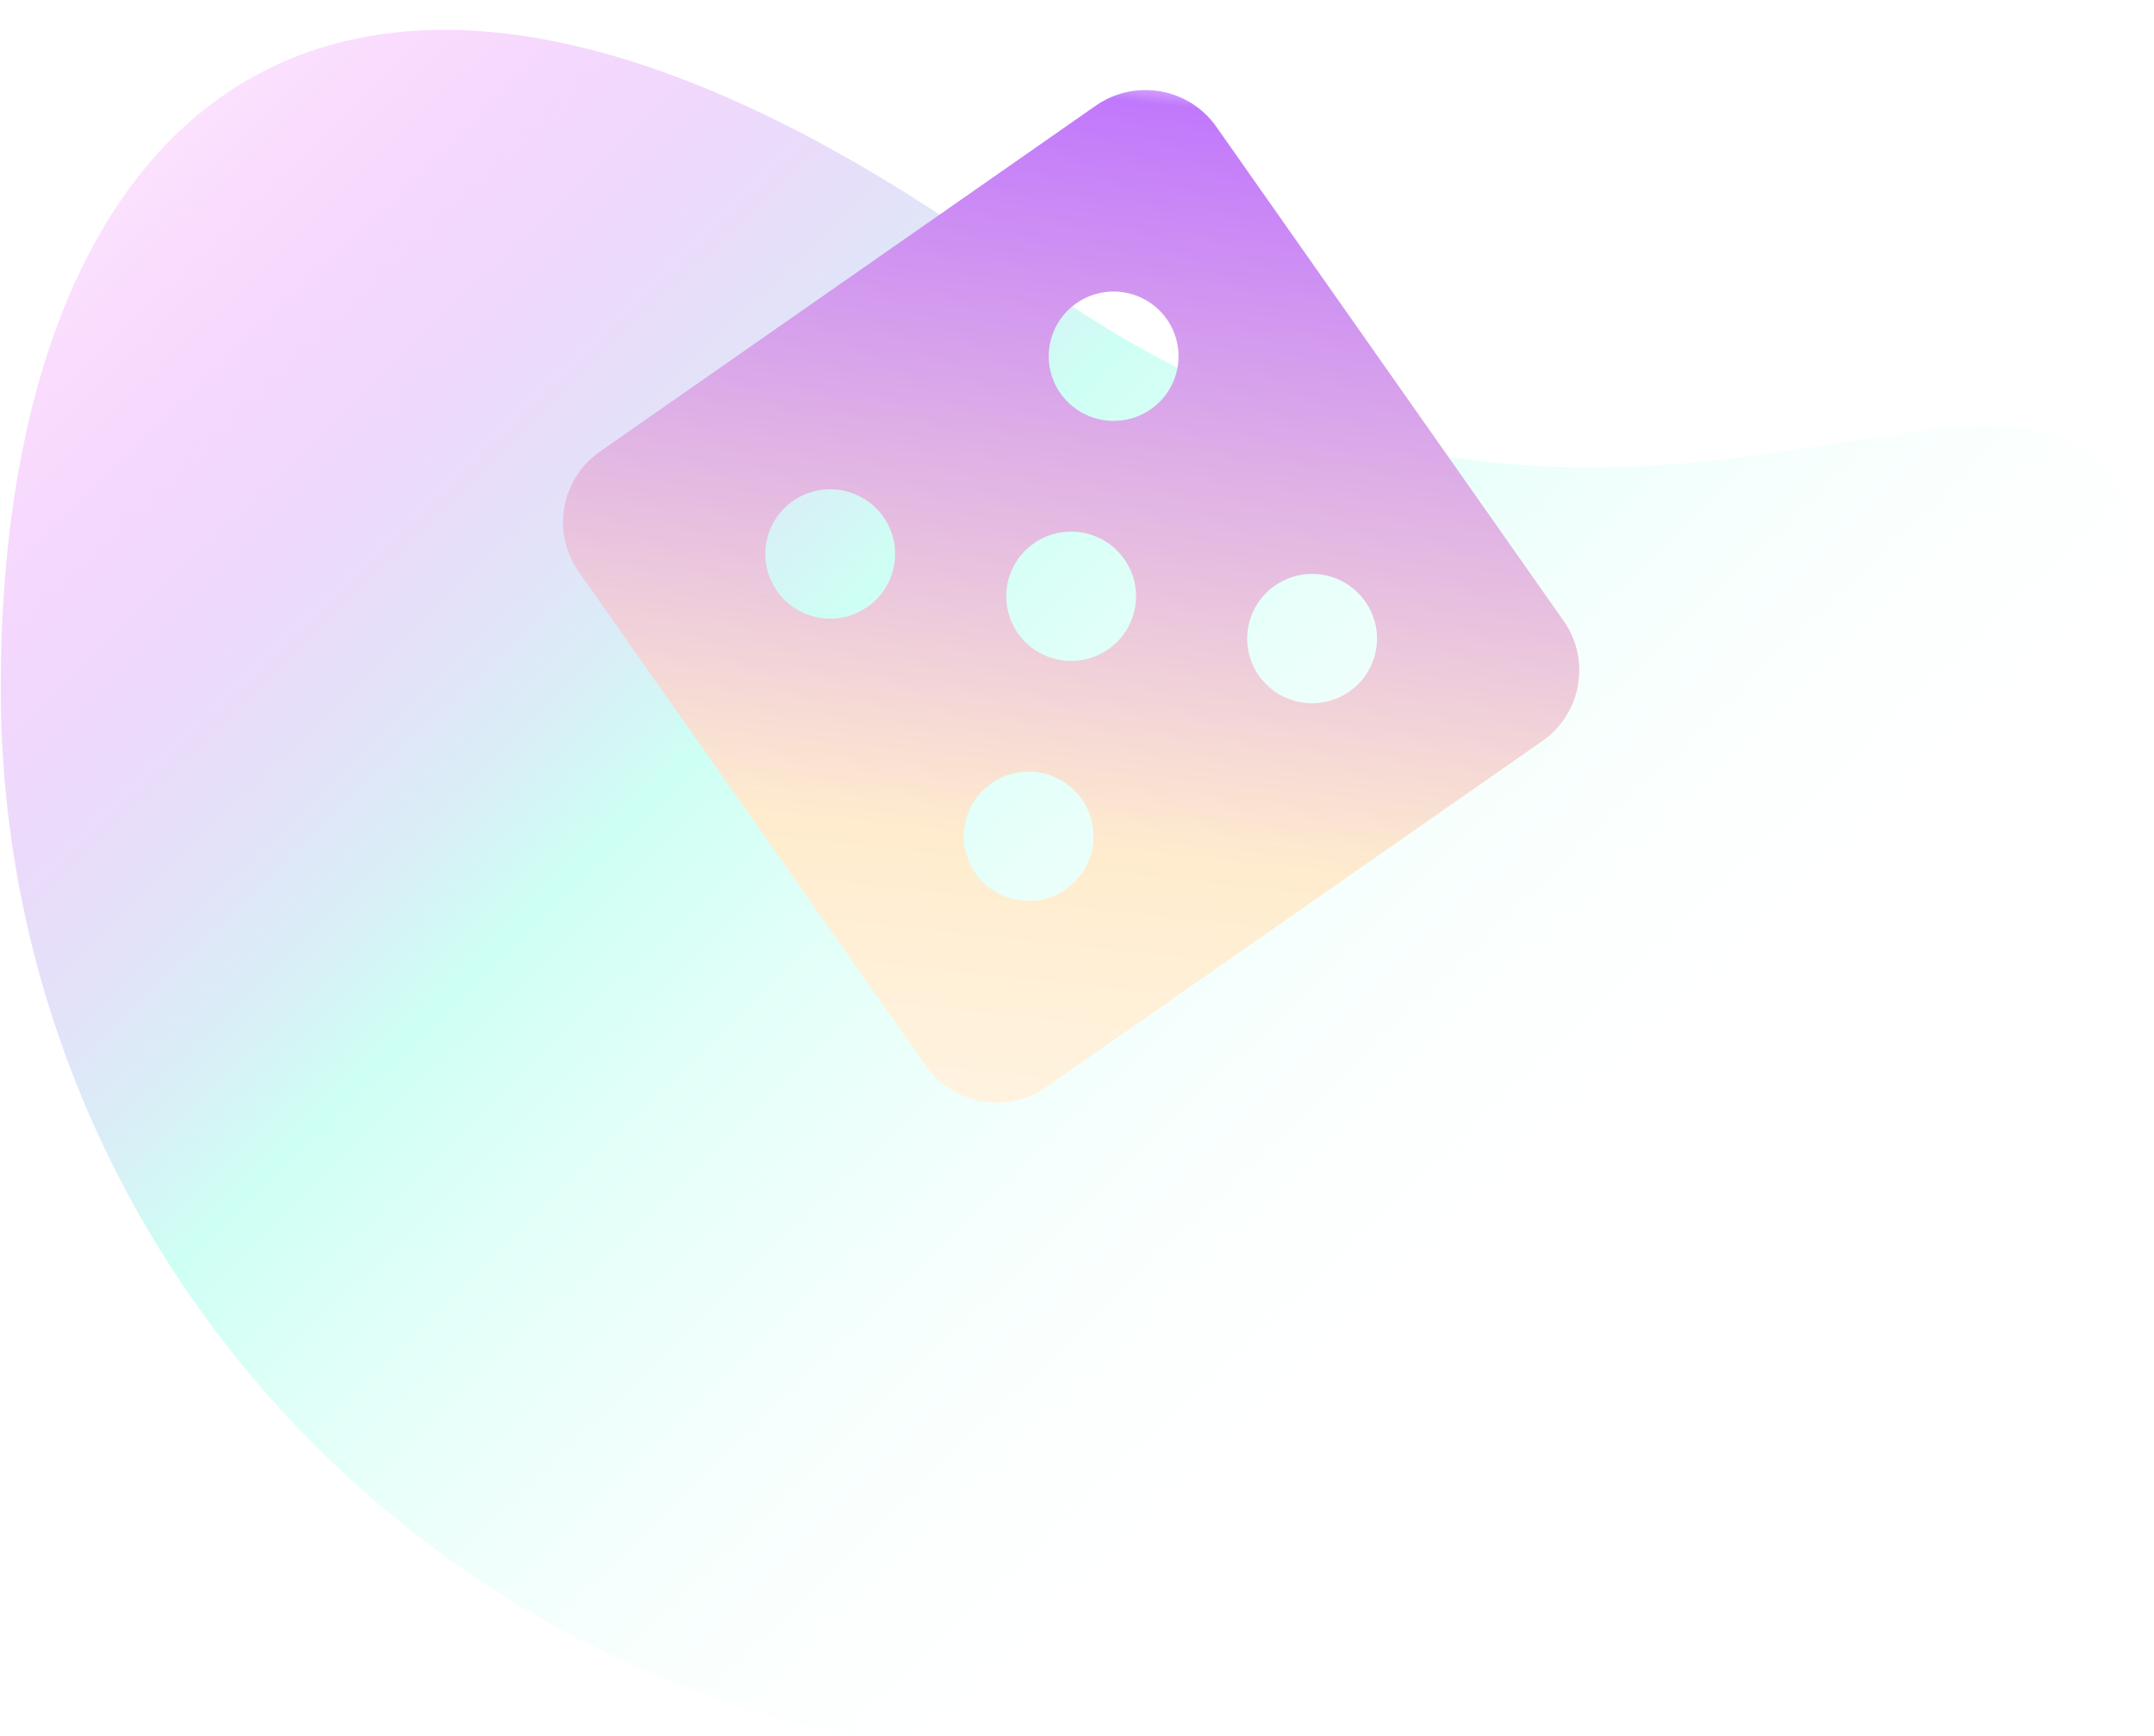
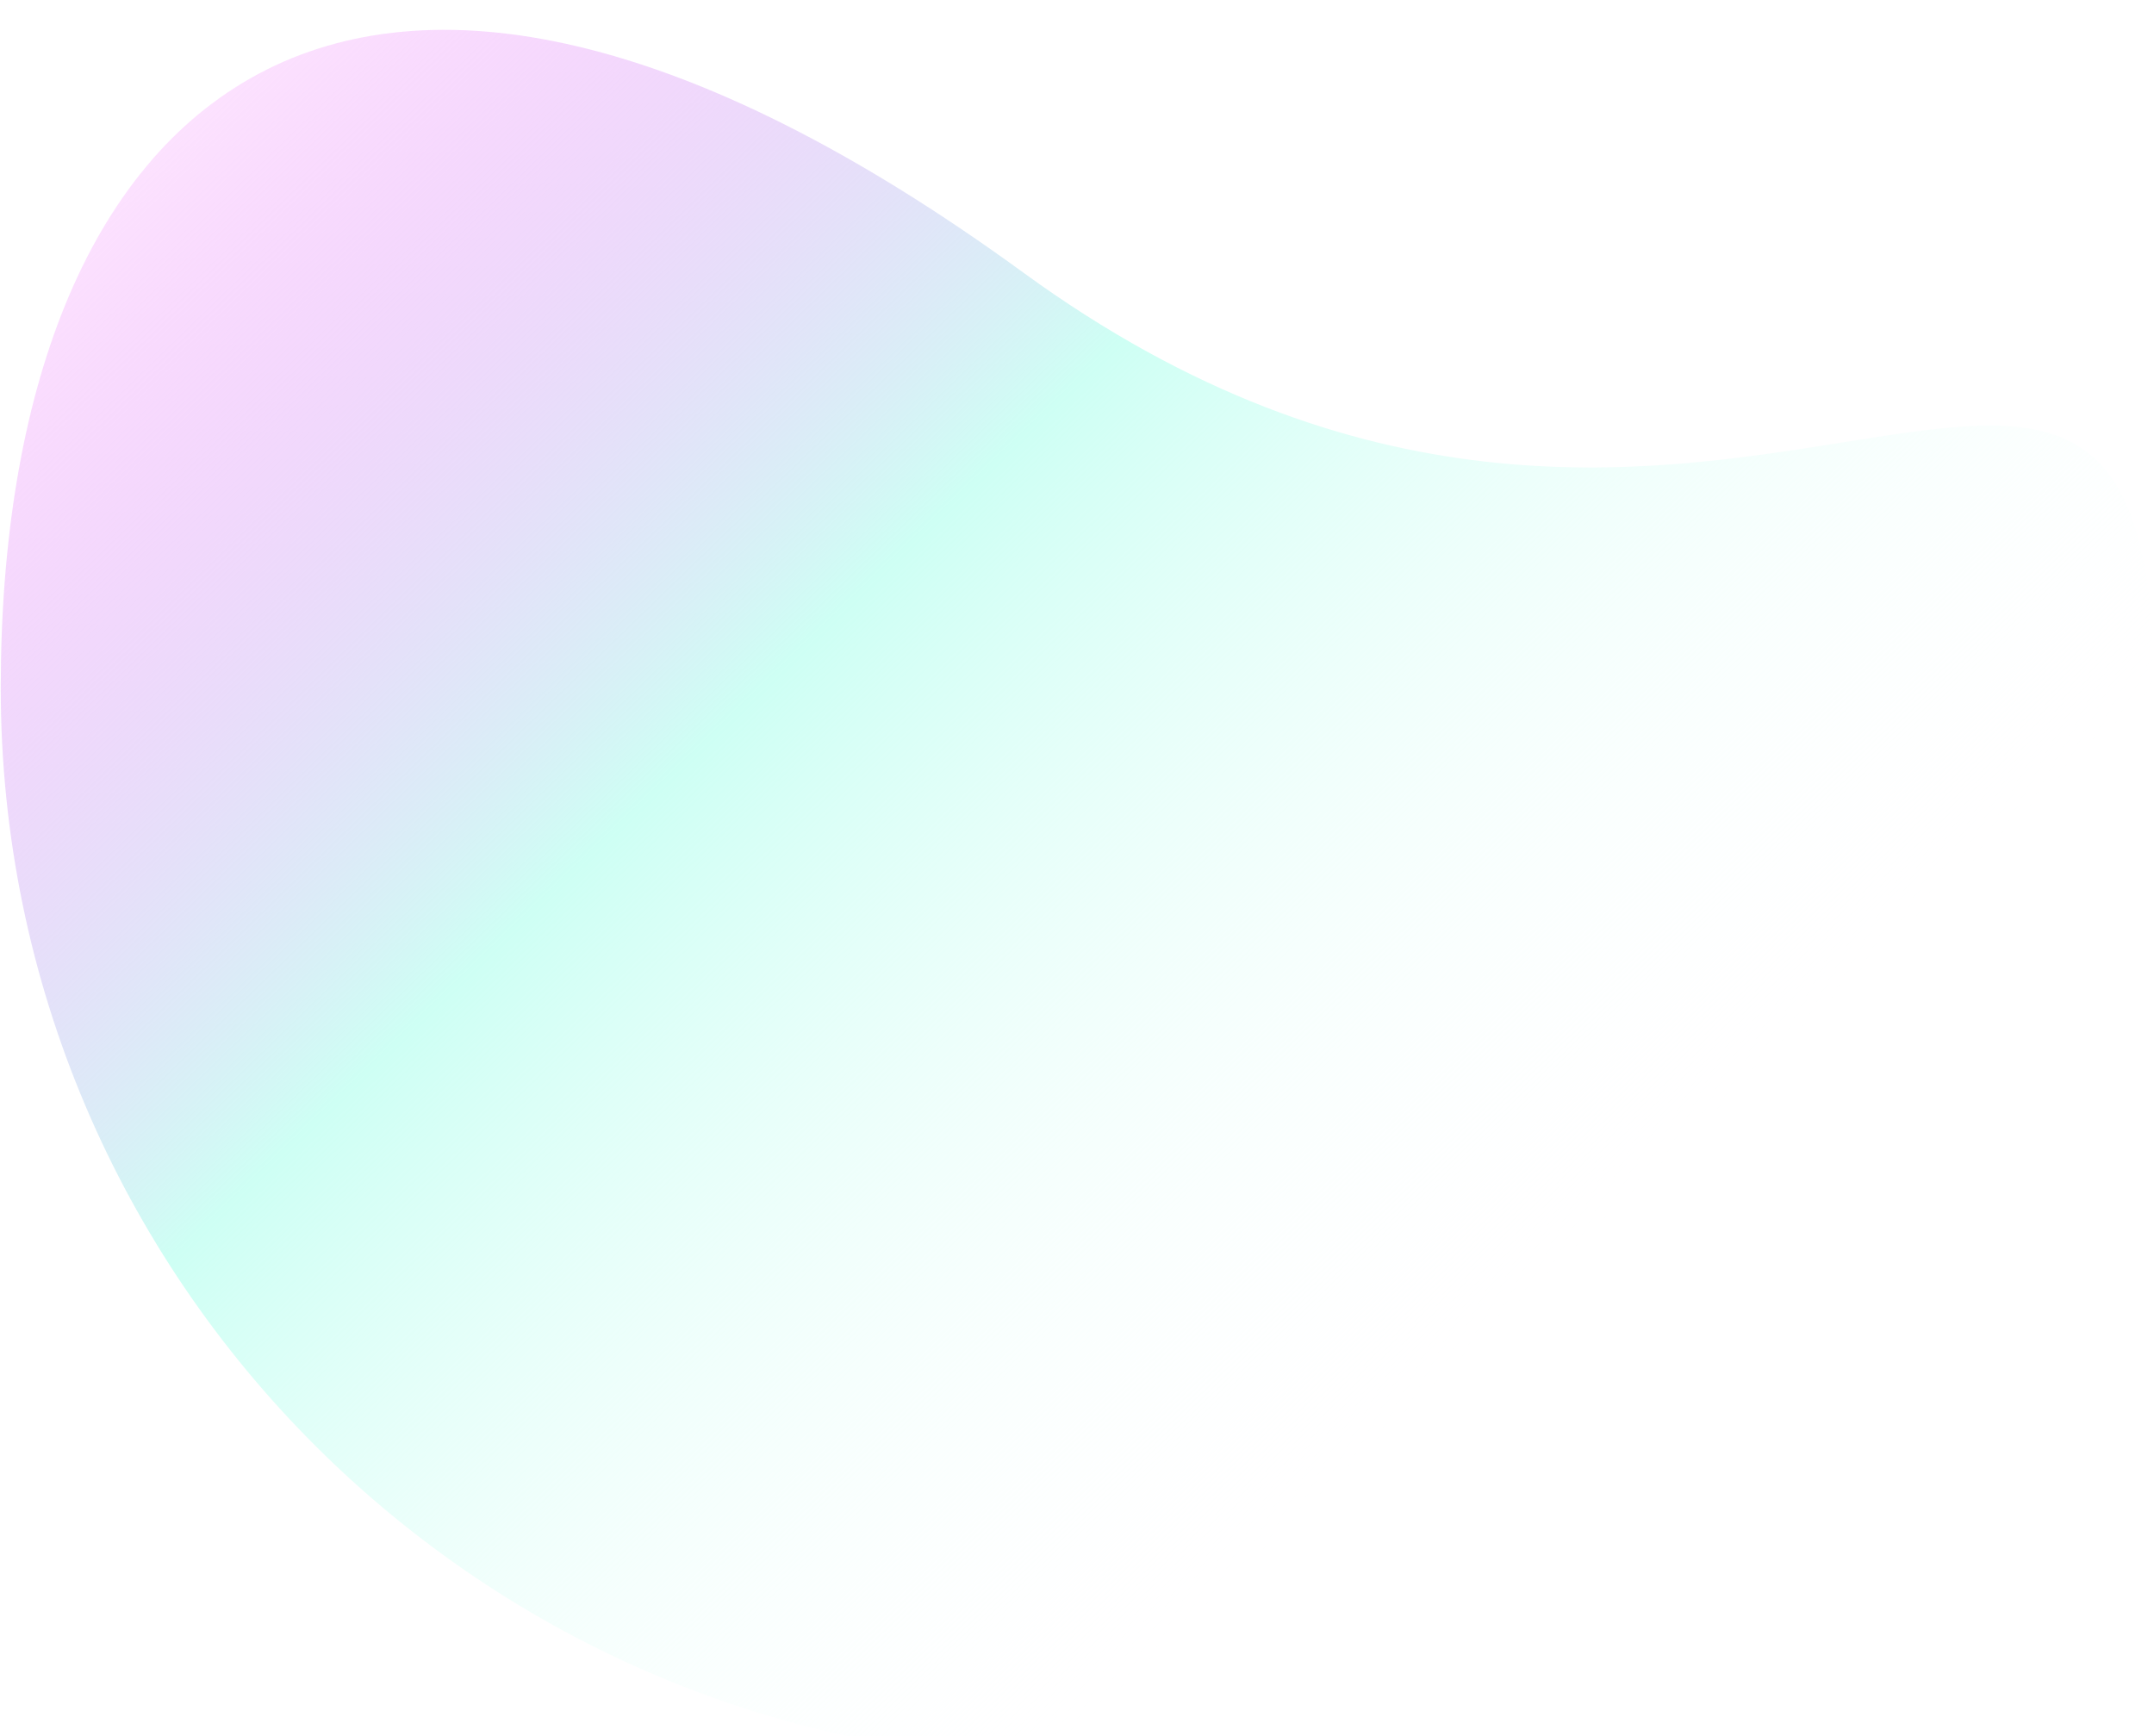
<svg xmlns="http://www.w3.org/2000/svg" width="356" height="287" viewBox="0 0 356 287" fill="none">
  <g filter="url(#filter0_i_124_810)">
    <path d="M169.092 41.032C280.696 122.315 355.943 11.834 355.943 109.735C355.943 207.636 276.29 287 178.033 287C79.776 287 0.123 207.636 0.123 109.735C0.123 11.834 57.488 -40.251 169.092 41.032Z" fill="url(#paint0_linear_124_810)" />
  </g>
-   <path d="M181.12 17.455L99.143 74.648C92.684 79.154 91.109 88.052 95.632 94.487L153.033 176.167C157.555 182.602 166.485 184.171 172.944 179.665L254.921 122.472C261.379 117.966 262.954 109.068 258.432 102.633L201.031 20.953C196.508 14.518 187.578 12.949 181.12 17.455ZM176.16 146.989C171.306 150.373 164.619 149.196 161.223 144.36C157.826 139.524 159.008 132.86 163.862 129.477C168.715 126.093 175.403 127.27 178.799 132.106C182.195 136.942 181.014 143.606 176.16 146.989ZM143.36 100.315C138.506 103.699 131.818 102.522 128.422 97.686C125.026 92.85 126.208 86.186 131.061 82.802C135.915 79.419 142.602 80.596 145.999 85.432C149.395 90.268 148.213 96.931 143.36 100.315ZM183.182 107.311C178.328 110.695 171.64 109.518 168.244 104.682C164.848 99.846 166.03 93.183 170.883 89.799C175.737 86.415 182.425 87.592 185.821 92.428C189.217 97.264 188.035 103.928 183.182 107.311ZM223.004 114.308C218.15 117.692 211.463 116.514 208.067 111.678C204.67 106.842 205.852 100.179 210.706 96.795C215.559 93.411 222.247 94.588 225.643 99.424C229.039 104.26 227.858 110.924 223.004 114.308ZM190.203 67.634C185.35 71.017 178.662 69.84 175.266 65.004C171.87 60.168 173.051 53.505 177.905 50.121C182.759 46.737 189.446 47.914 192.842 52.75C196.239 57.586 195.057 64.25 190.203 67.634Z" fill="url(#paint1_linear_124_810)" />
  <defs>
    <filter id="filter0_i_124_810" x="0.123" y="0.931" width="355.82" height="290.069" filterUnits="userSpaceOnUse" color-interpolation-filters="sRGB">
      <feFlood flood-opacity="0" result="BackgroundImageFix" />
      <feBlend mode="normal" in="SourceGraphic" in2="BackgroundImageFix" result="shape" />
      <feColorMatrix in="SourceAlpha" type="matrix" values="0 0 0 0 0 0 0 0 0 0 0 0 0 0 0 0 0 0 127 0" result="hardAlpha" />
      <feOffset dy="4" />
      <feGaussianBlur stdDeviation="2" />
      <feComposite in2="hardAlpha" operator="arithmetic" k2="-1" k3="1" />
      <feColorMatrix type="matrix" values="0 0 0 0 1 0 0 0 0 1 0 0 0 0 1 0 0 0 0.44 0" />
      <feBlend mode="normal" in2="shape" result="effect1_innerShadow_124_810" />
    </filter>
    <linearGradient id="paint0_linear_124_810" x1="199.496" y1="-208.424" x2="435.646" y2="35.118" gradientUnits="userSpaceOnUse">
      <stop stop-color="#FF62FF" stop-opacity="0" />
      <stop offset="0.522" stop-color="#CEFFF4" />
      <stop offset="1" stop-color="white" stop-opacity="0" />
    </linearGradient>
    <linearGradient id="paint1_linear_124_810" x1="100.733" y1="-0.145" x2="73.798" y2="250.285" gradientUnits="userSpaceOnUse">
      <stop stop-color="#BD71FF" stop-opacity="0" />
      <stop offset="0.03" stop-color="#C178FC" />
      <stop offset="0.522" stop-color="#FFECCE" />
      <stop offset="1" stop-color="white" />
    </linearGradient>
  </defs>
</svg>